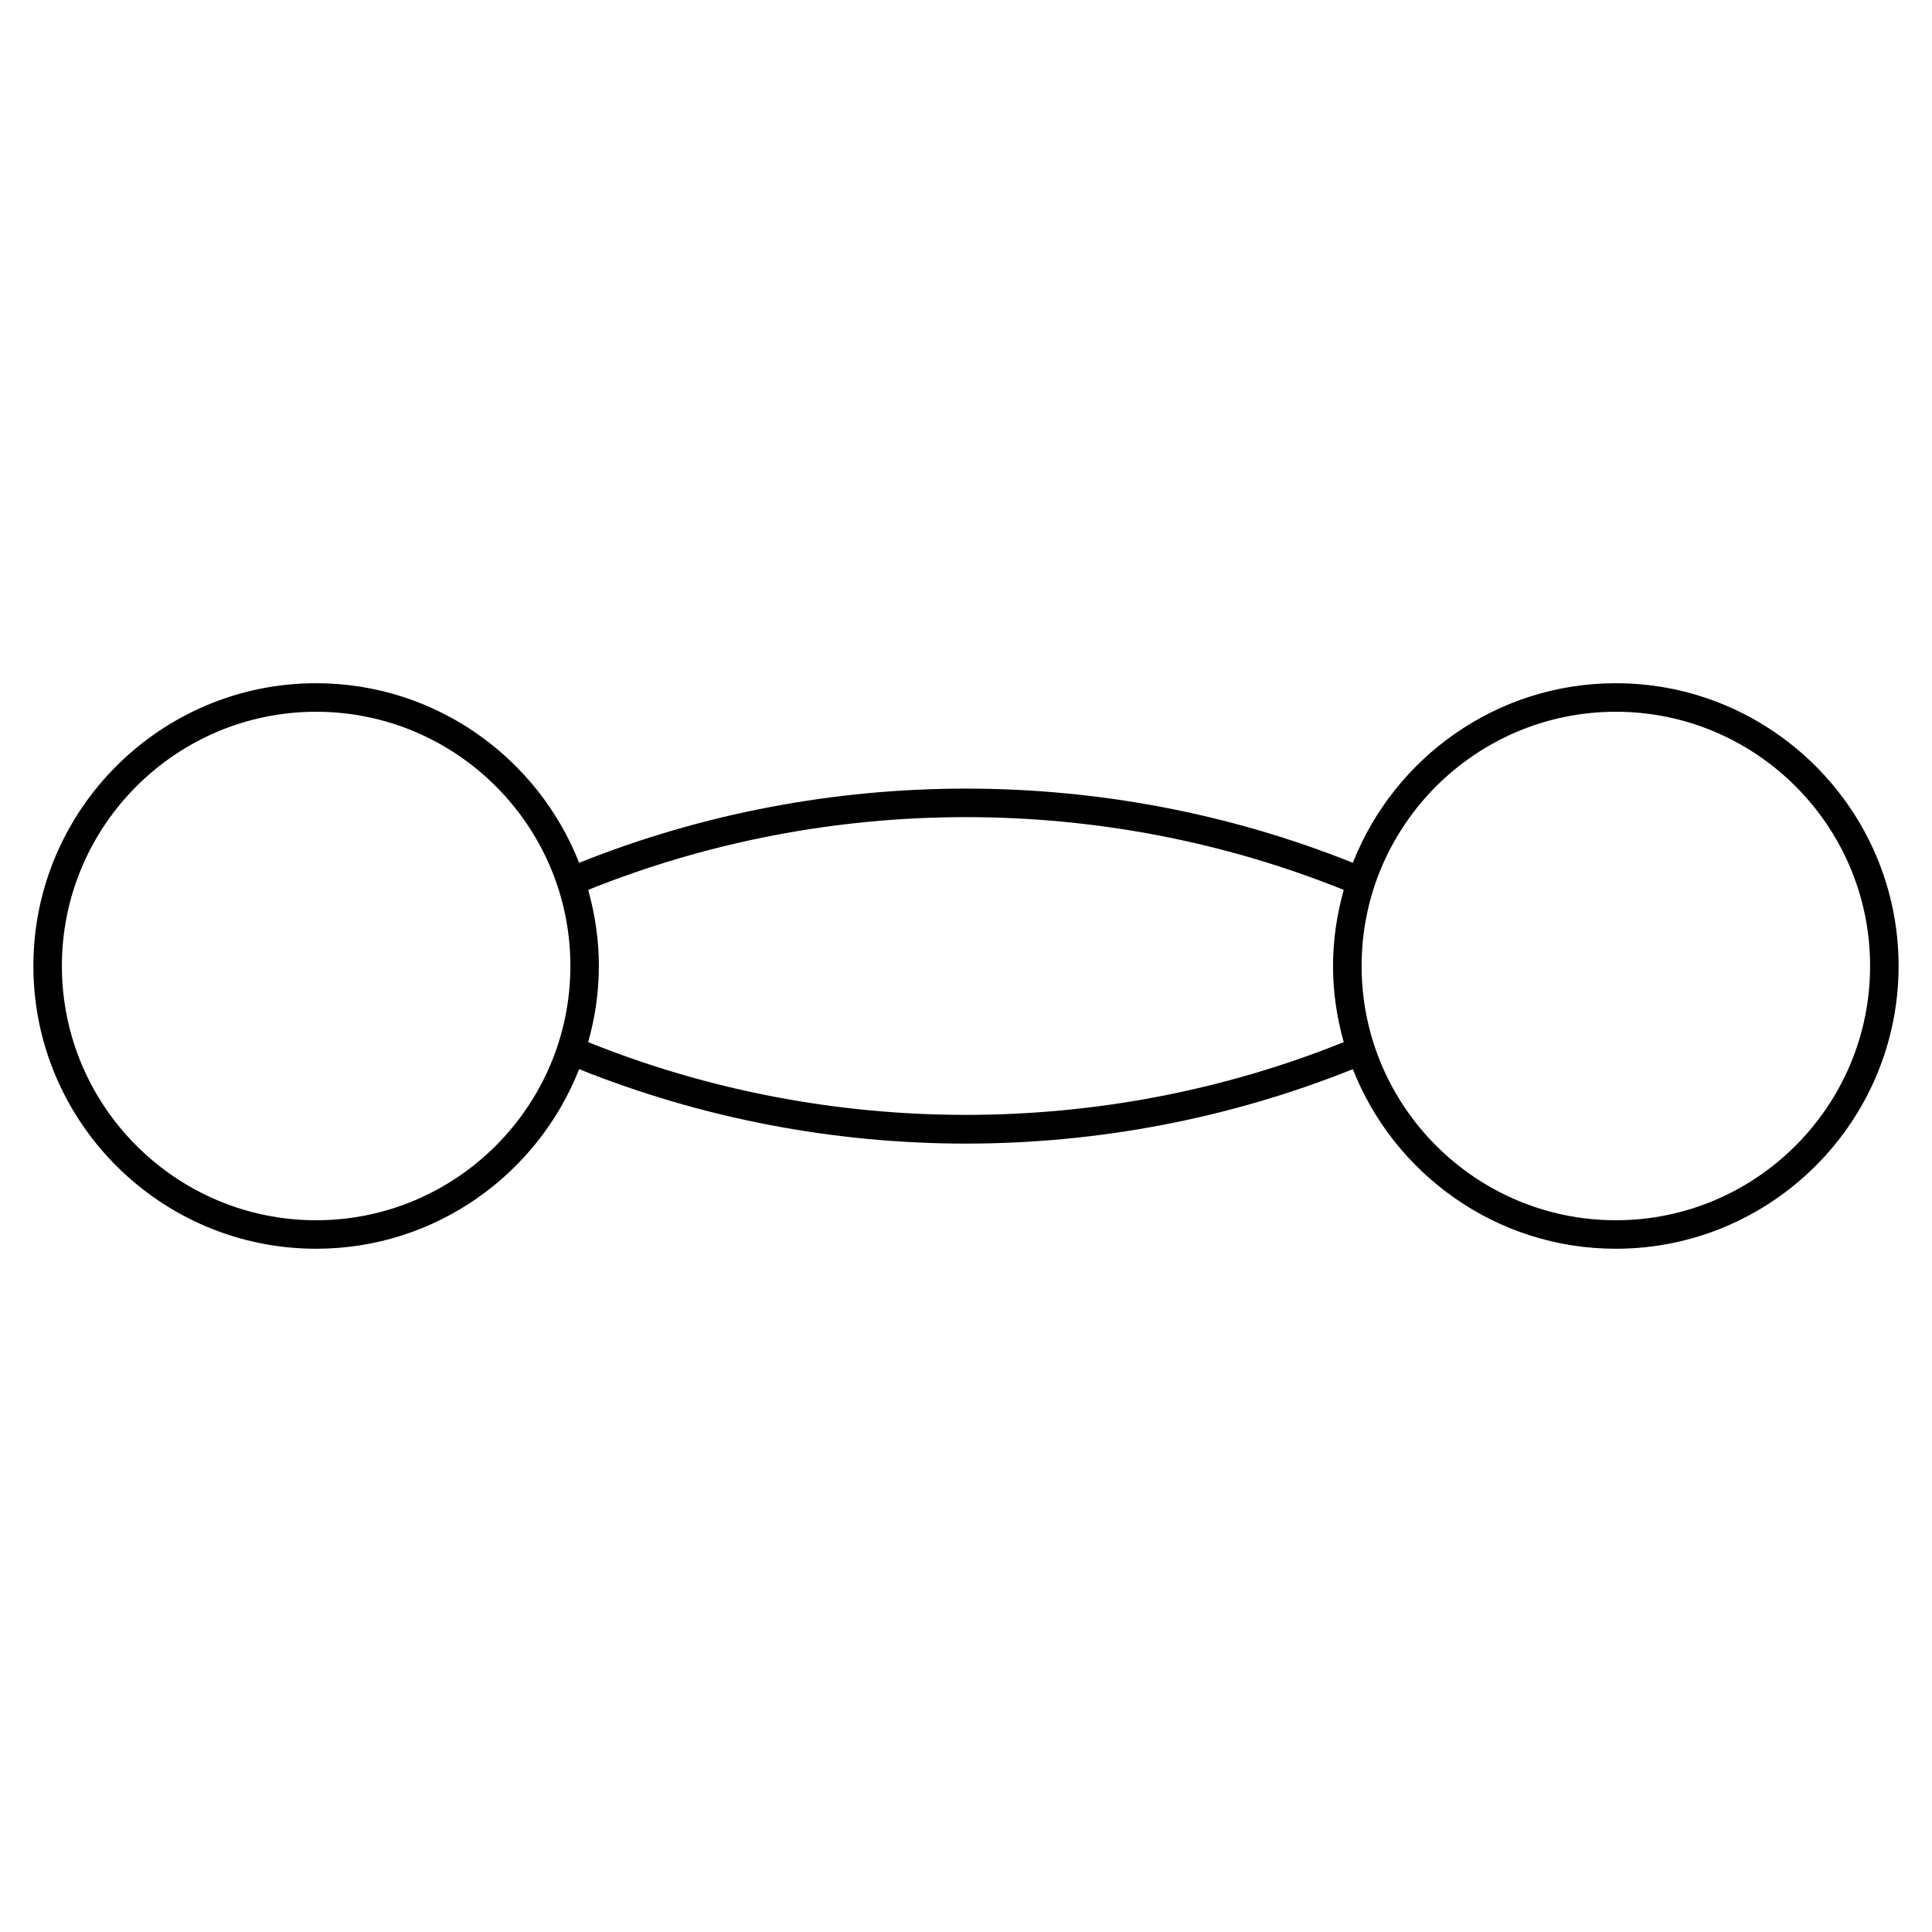
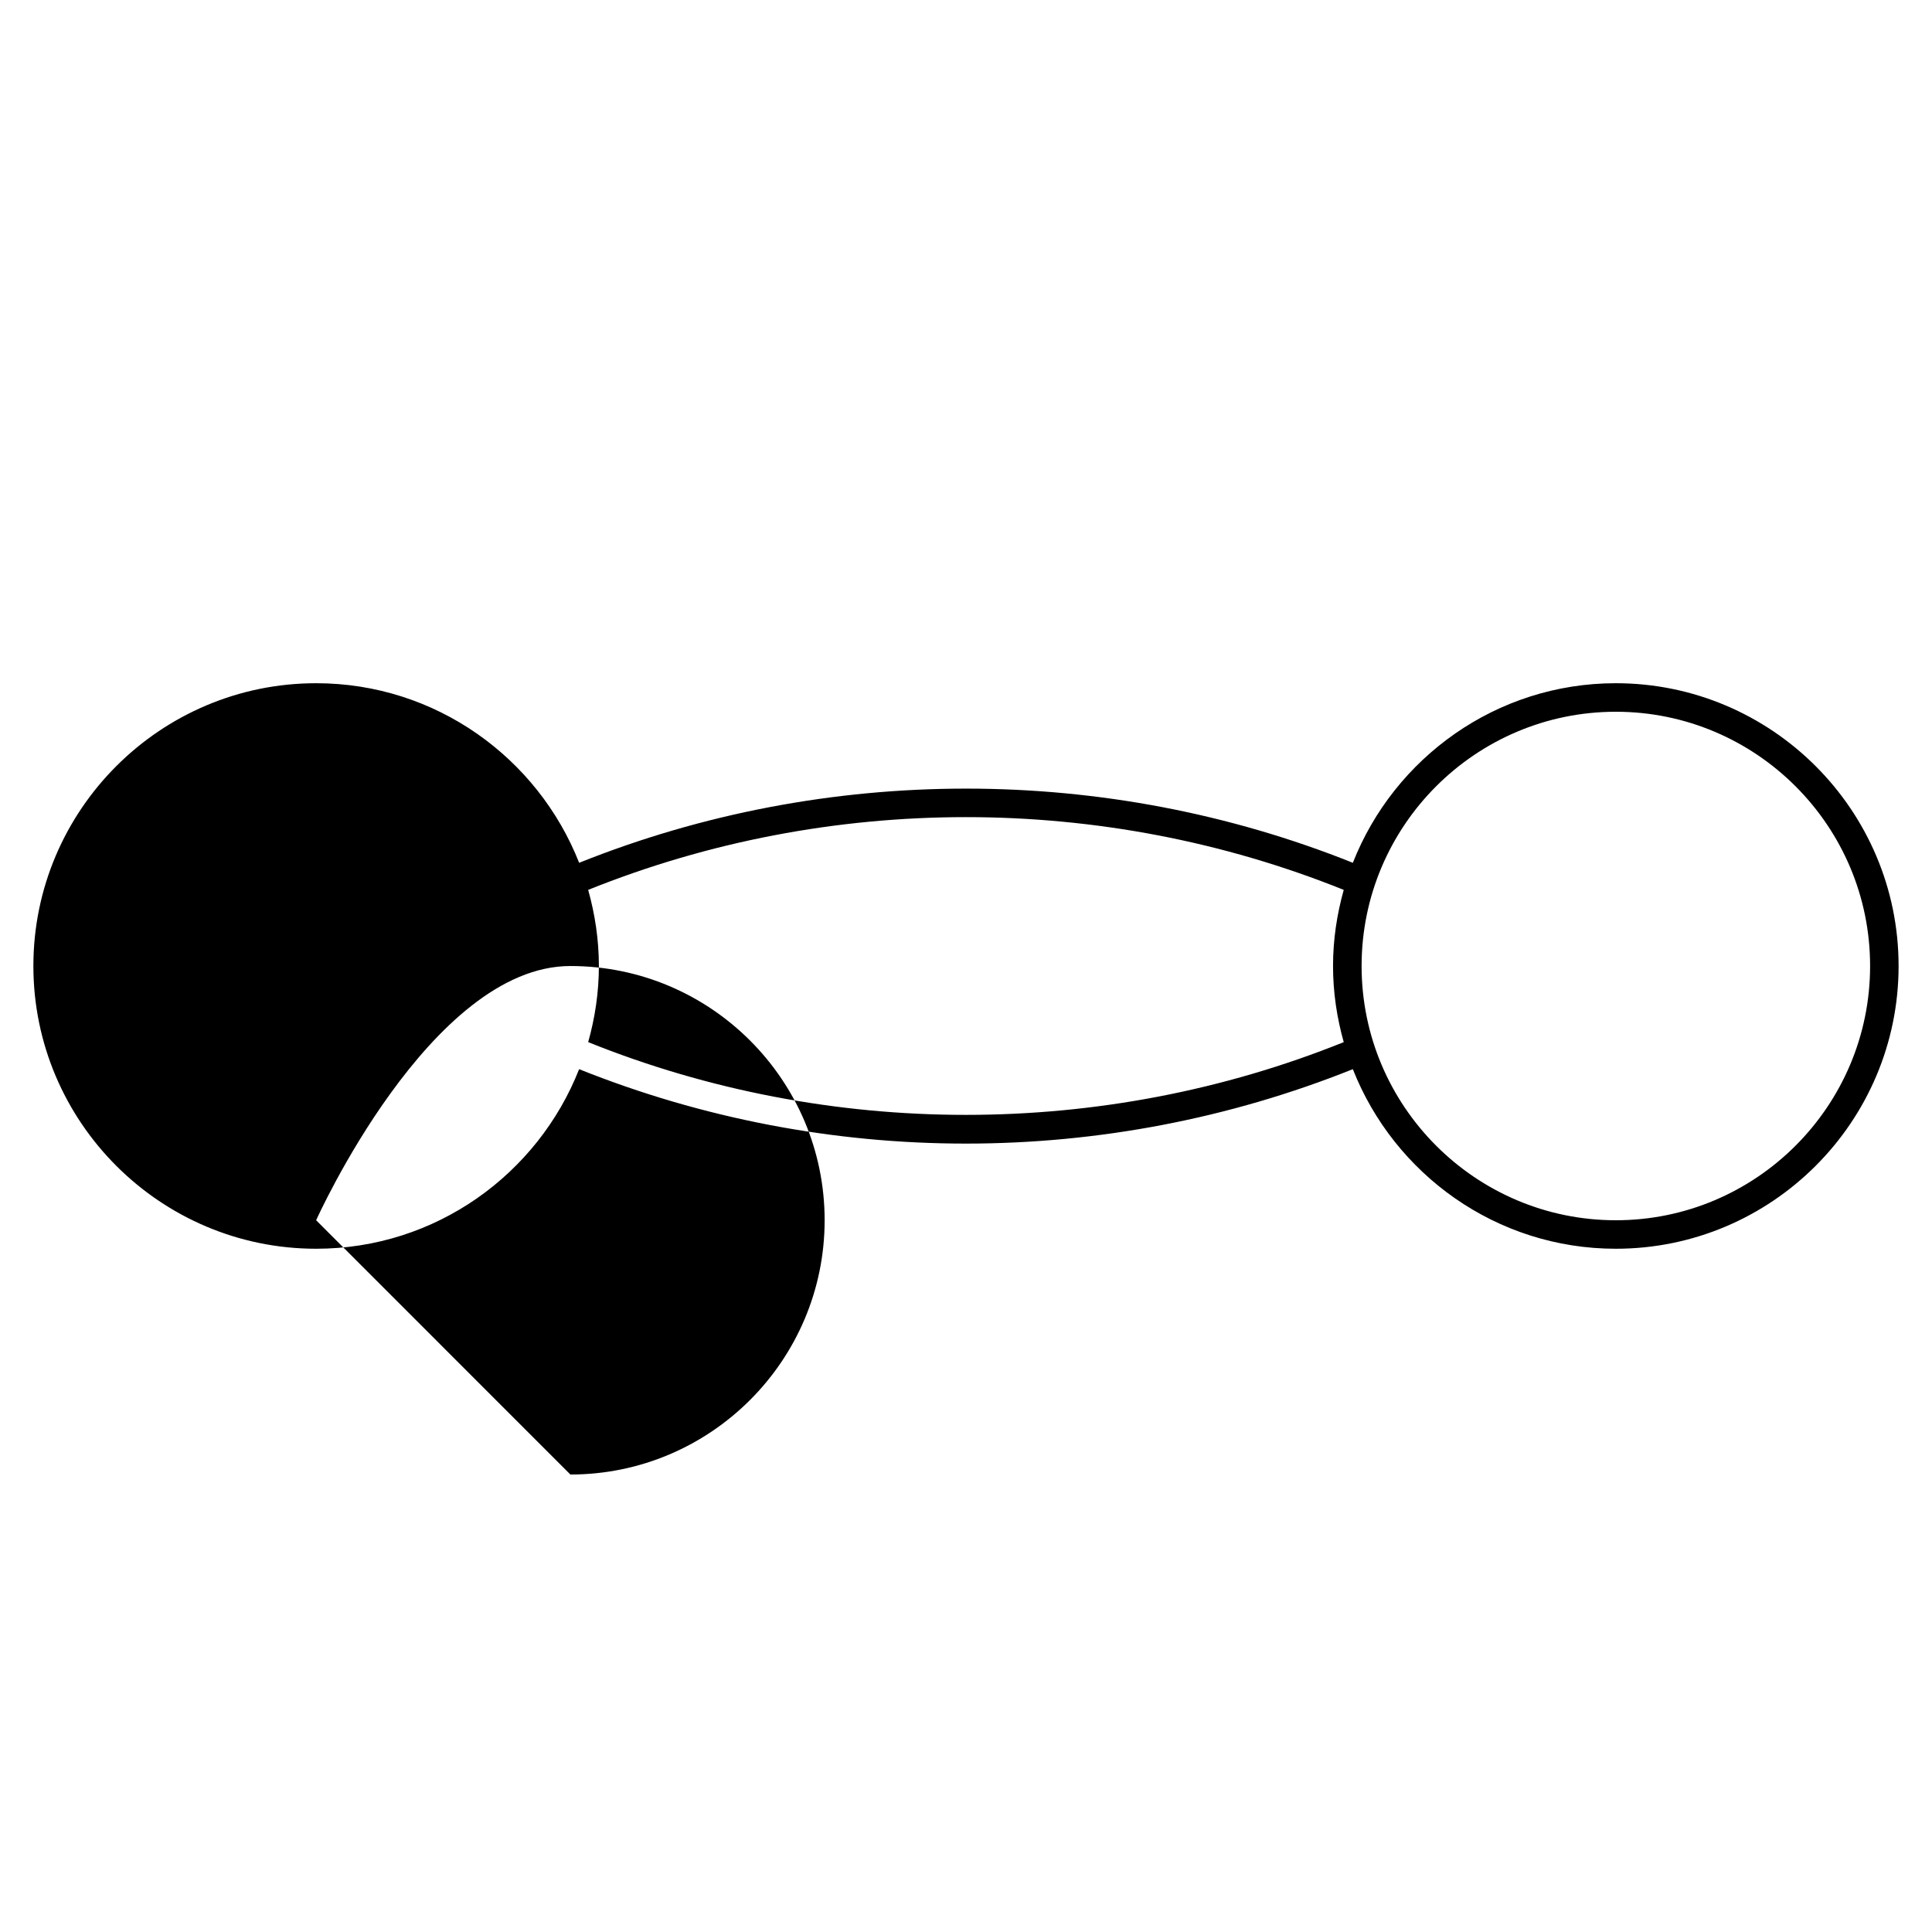
<svg xmlns="http://www.w3.org/2000/svg" fill="#000000" width="800px" height="800px" version="1.1" viewBox="144 144 512 512">
-   <path d="m572.21 325.06c-31.664 0-58.738 19.77-69.691 47.59-65.398-26.215-139.65-26.207-205.04 0-10.953-27.82-38.031-47.59-69.695-47.59-41.316 0-74.938 33.613-74.938 74.93 0 41.324 33.613 74.941 74.938 74.941 31.664 0 58.738-19.77 69.691-47.59 32.703 13.109 67.59 19.723 102.52 19.723 34.918 0 69.828-6.621 102.52-19.723 10.957 27.82 38.031 47.59 69.691 47.59 41.324 0 74.941-33.621 74.941-74.941-0.004-41.316-33.625-74.93-74.945-74.93zm-344.43 142.32c-37.152 0-67.379-30.23-67.379-67.383s30.23-67.375 67.379-67.375c37.156 0 67.379 30.223 67.379 67.375s-30.227 67.383-67.379 67.383zm72.094-47.207c1.805-6.43 2.836-13.176 2.836-20.176 0-6.996-1.039-13.742-2.836-20.168 63.828-25.703 136.39-25.711 200.23 0-1.797 6.43-2.836 13.176-2.836 20.172s1.031 13.75 2.836 20.176c-63.828 25.699-136.39 25.711-200.23-0.004zm272.34 47.207c-37.152 0-67.375-30.23-67.375-67.383s30.223-67.375 67.375-67.375c37.156 0 67.383 30.223 67.383 67.375s-30.227 67.383-67.383 67.383z" />
+   <path d="m572.21 325.06c-31.664 0-58.738 19.77-69.691 47.59-65.398-26.215-139.65-26.207-205.04 0-10.953-27.82-38.031-47.59-69.695-47.59-41.316 0-74.938 33.613-74.938 74.93 0 41.324 33.613 74.941 74.938 74.941 31.664 0 58.738-19.77 69.691-47.59 32.703 13.109 67.59 19.723 102.52 19.723 34.918 0 69.828-6.621 102.52-19.723 10.957 27.82 38.031 47.59 69.691 47.59 41.324 0 74.941-33.621 74.941-74.941-0.004-41.316-33.625-74.93-74.945-74.93zm-344.43 142.32s30.23-67.375 67.379-67.375c37.156 0 67.379 30.223 67.379 67.375s-30.227 67.383-67.379 67.383zm72.094-47.207c1.805-6.43 2.836-13.176 2.836-20.176 0-6.996-1.039-13.742-2.836-20.168 63.828-25.703 136.39-25.711 200.23 0-1.797 6.43-2.836 13.176-2.836 20.172s1.031 13.75 2.836 20.176c-63.828 25.699-136.39 25.711-200.23-0.004zm272.34 47.207c-37.152 0-67.375-30.23-67.375-67.383s30.223-67.375 67.375-67.375c37.156 0 67.383 30.223 67.383 67.375s-30.227 67.383-67.383 67.383z" />
</svg>